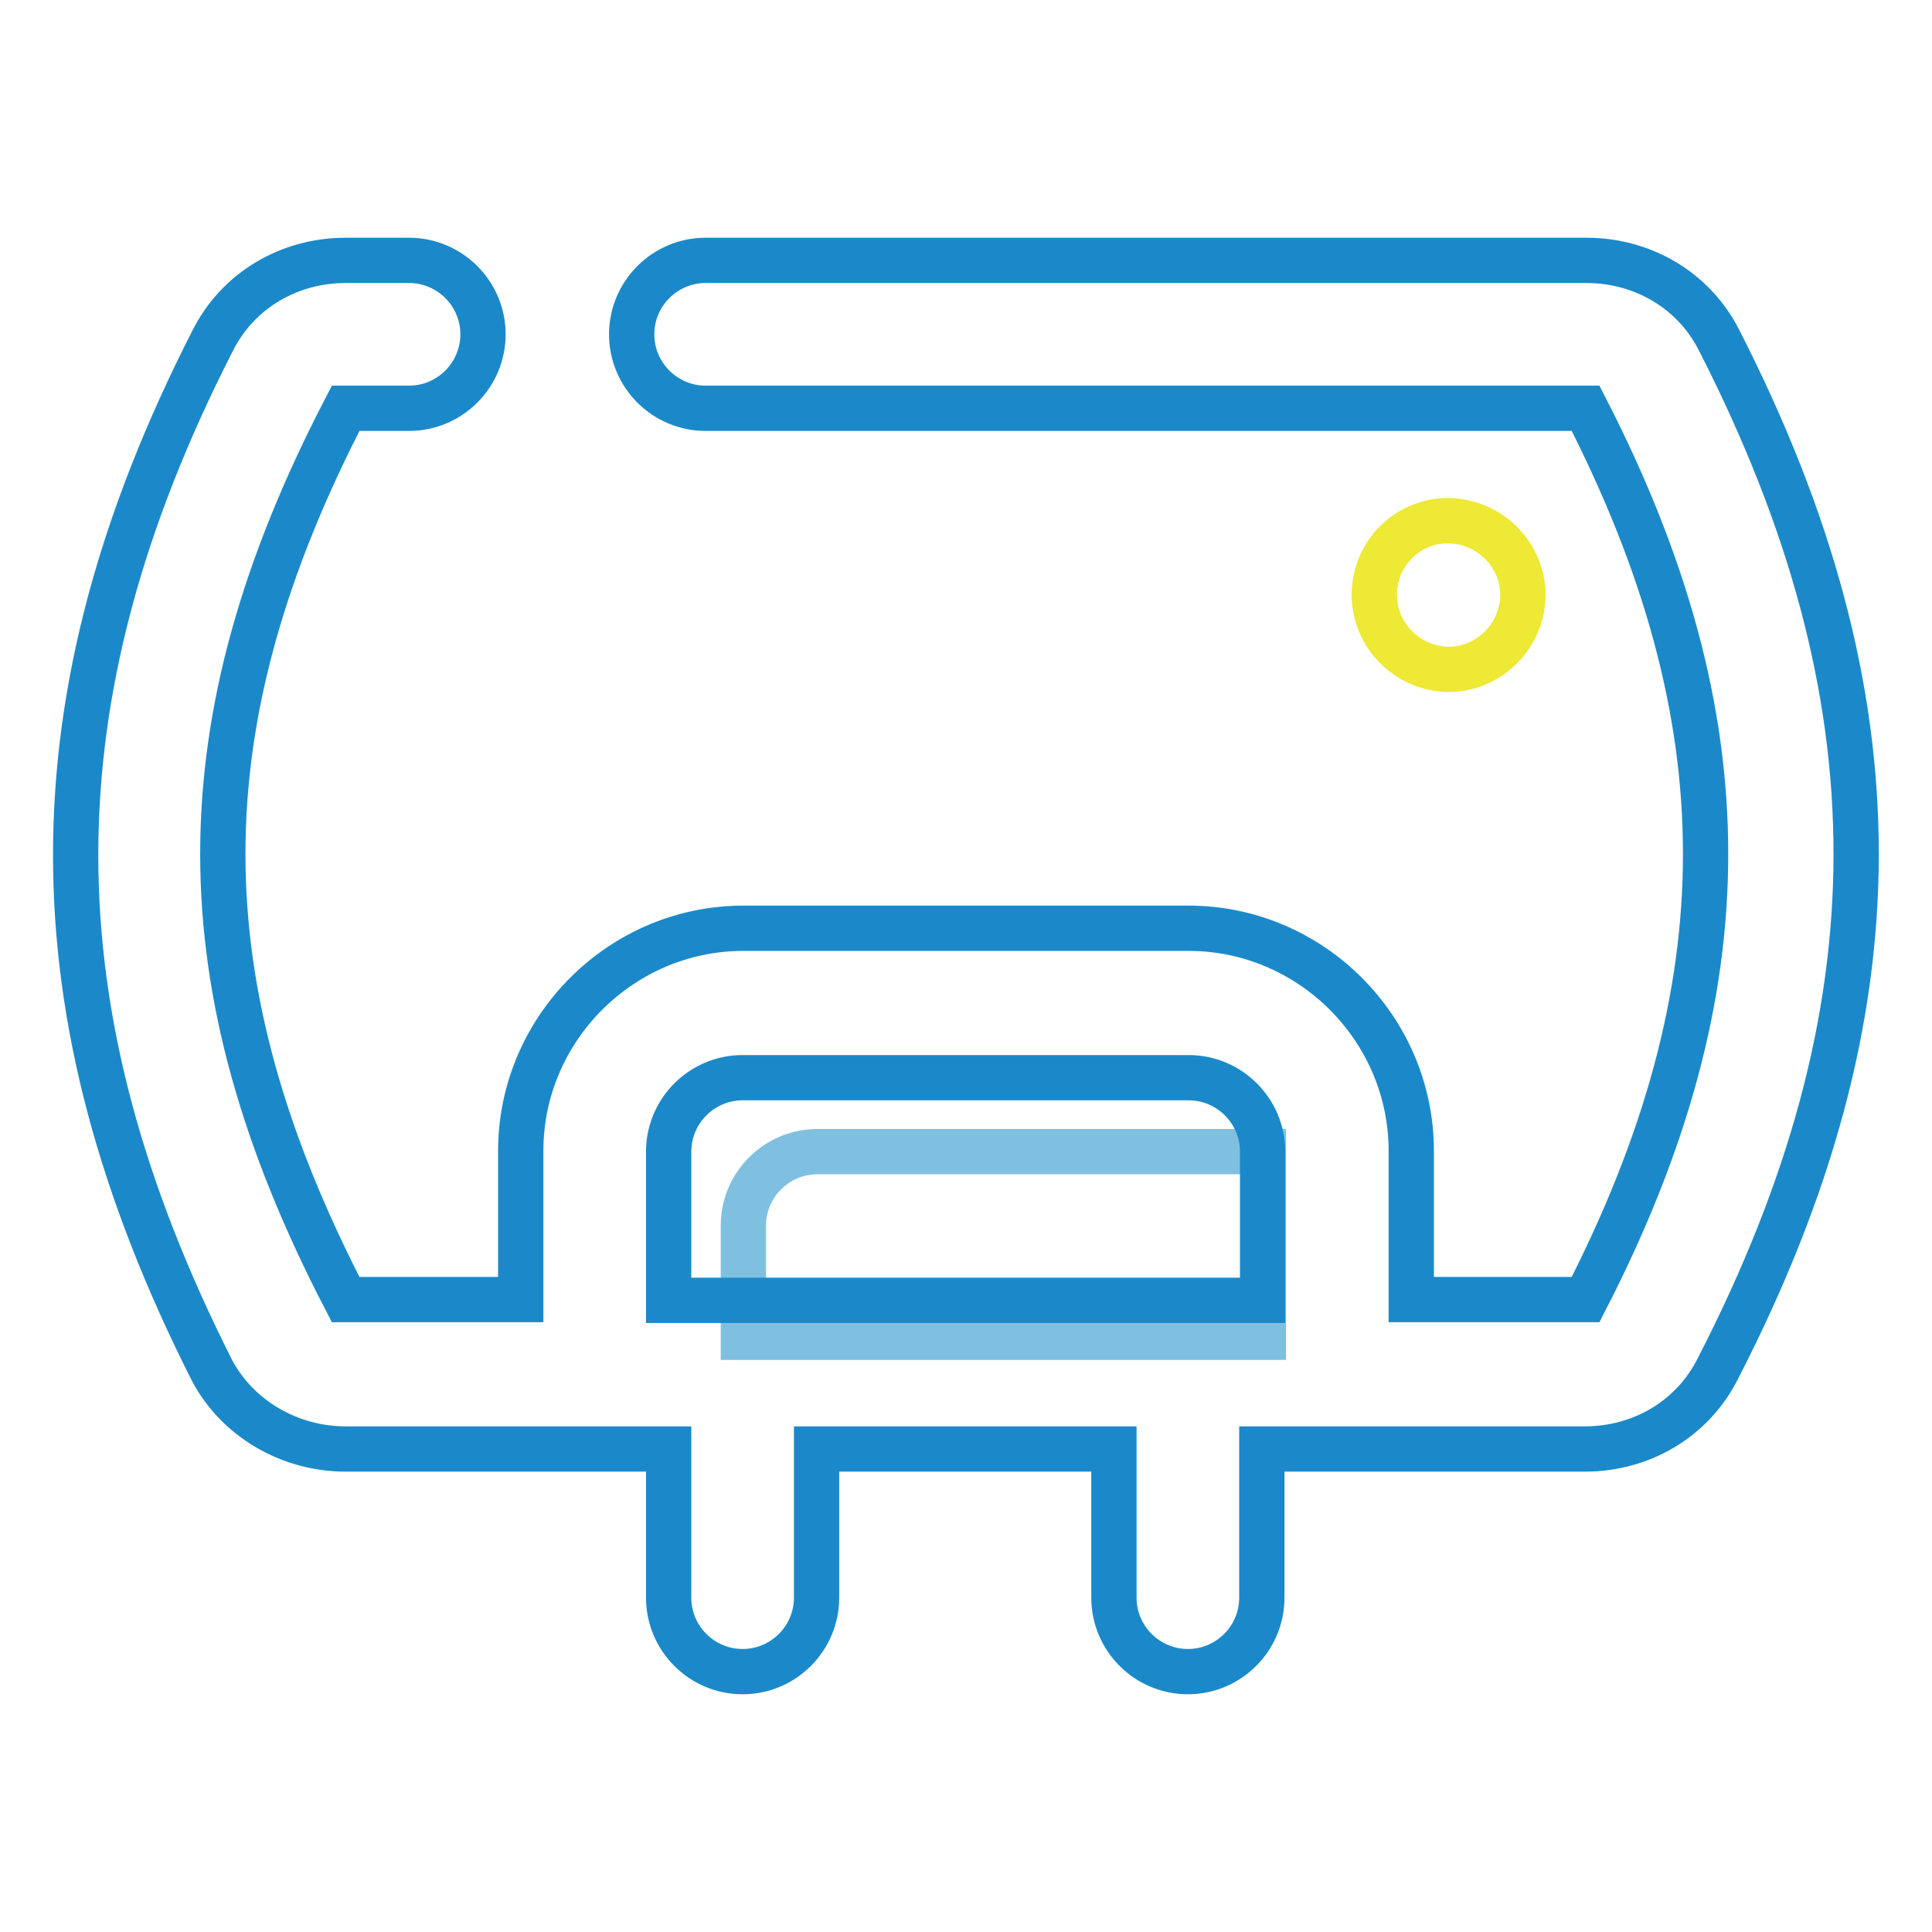
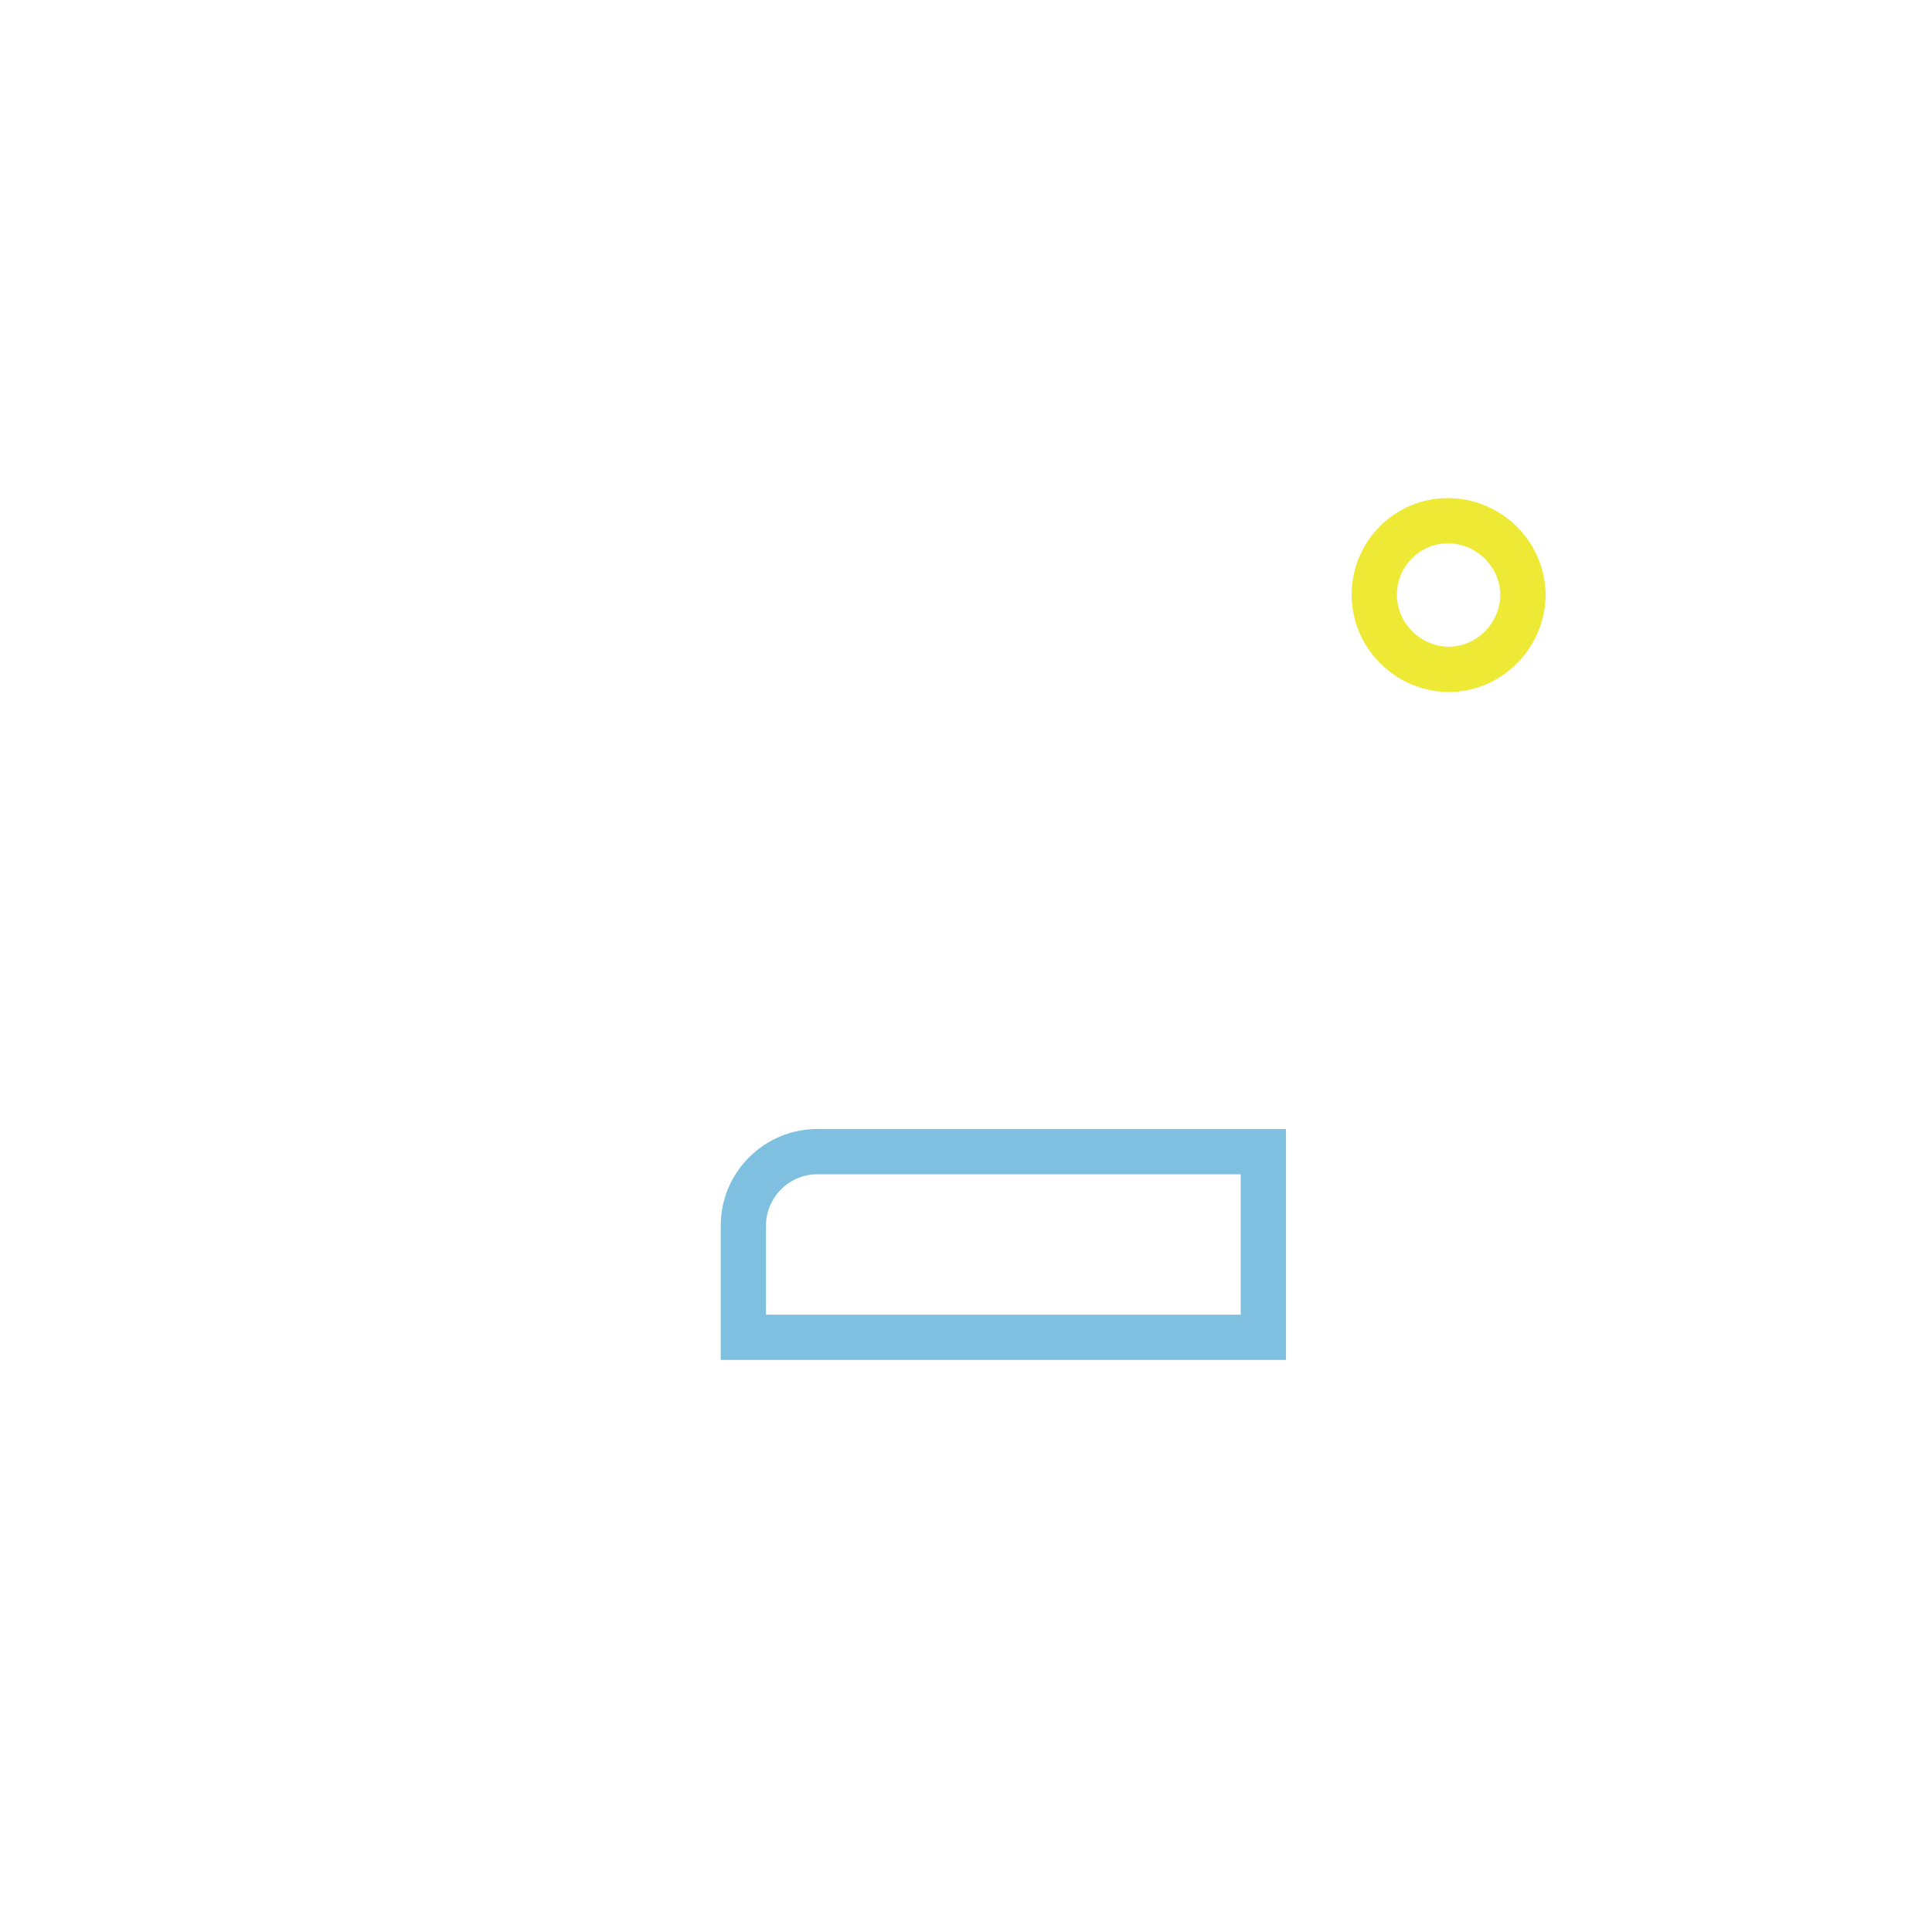
<svg xmlns="http://www.w3.org/2000/svg" version="1.1" x="0px" y="0px" viewBox="0 0 256 256" enable-background="new 0 0 256 256" xml:space="preserve">
  <g>
-     <path stroke-width="6" fill-opacity="0" stroke="#ede934" d="M182.1,78.8c0,5.4,4.4,9.8,9.8,9.9c5.4,0,9.8-4.4,9.9-9.8c0,0,0,0,0,0c0-5.4-4.4-9.8-9.8-9.9 S182.1,73.3,182.1,78.8C182.1,78.8,182.1,78.8,182.1,78.8z" />
+     <path stroke-width="6" fill-opacity="0" stroke="#ede934" d="M182.1,78.8c0,5.4,4.4,9.8,9.8,9.9c5.4,0,9.8-4.4,9.9-9.8c0-5.4-4.4-9.8-9.8-9.9 S182.1,73.3,182.1,78.8C182.1,78.8,182.1,78.8,182.1,78.8z" />
    <path stroke-width="6" fill-opacity="0" stroke="#7fc0e0" d="M167.4,177.2H98.5v-14.8c0-5.4,4.4-9.8,9.8-9.8h59.1V177.2L167.4,177.2z" />
-     <path stroke-width="6" fill-opacity="0" stroke="#1b89c9" d="M227.9,45.3c-3.4-6.9-10.3-10.8-17.7-10.8H93.5c-5.4,0-9.8,4.4-9.8,9.8s4.4,9.8,9.8,9.8h116.6 c21.2,41.3,21.2,76.8,0,118.1h-23.1v-19.7c0-16.2-13.3-29.5-29.5-29.5H98.5c-16.2,0-29.5,13.3-29.5,29.5v19.7H45.8 c-21.7-41.8-21.7-76.3,0-118.1h8.4c5.4,0,9.8-4.4,9.8-9.8s-4.4-9.8-9.8-9.8h-8.4c-7.4,0-14.3,3.9-17.7,10.8 C4,92.6,4,133.9,28.1,181.6C31.5,188,38.4,192,45.8,192h42.8v19.7c0,5.4,4.4,9.8,9.8,9.8s9.8-4.4,9.8-9.8V192h39.4v19.7 c0,5.4,4.4,9.8,9.8,9.8s9.8-4.4,9.8-9.8V192h42.8c7.4,0,14.3-3.9,17.7-10.8C252,133.9,252,92.6,227.9,45.3L227.9,45.3z M88.6,152.6 c0-5.4,4.4-9.8,9.8-9.8h59.1c5.4,0,9.8,4.4,9.8,9.8v19.7H88.6V152.6z" />
  </g>
</svg>